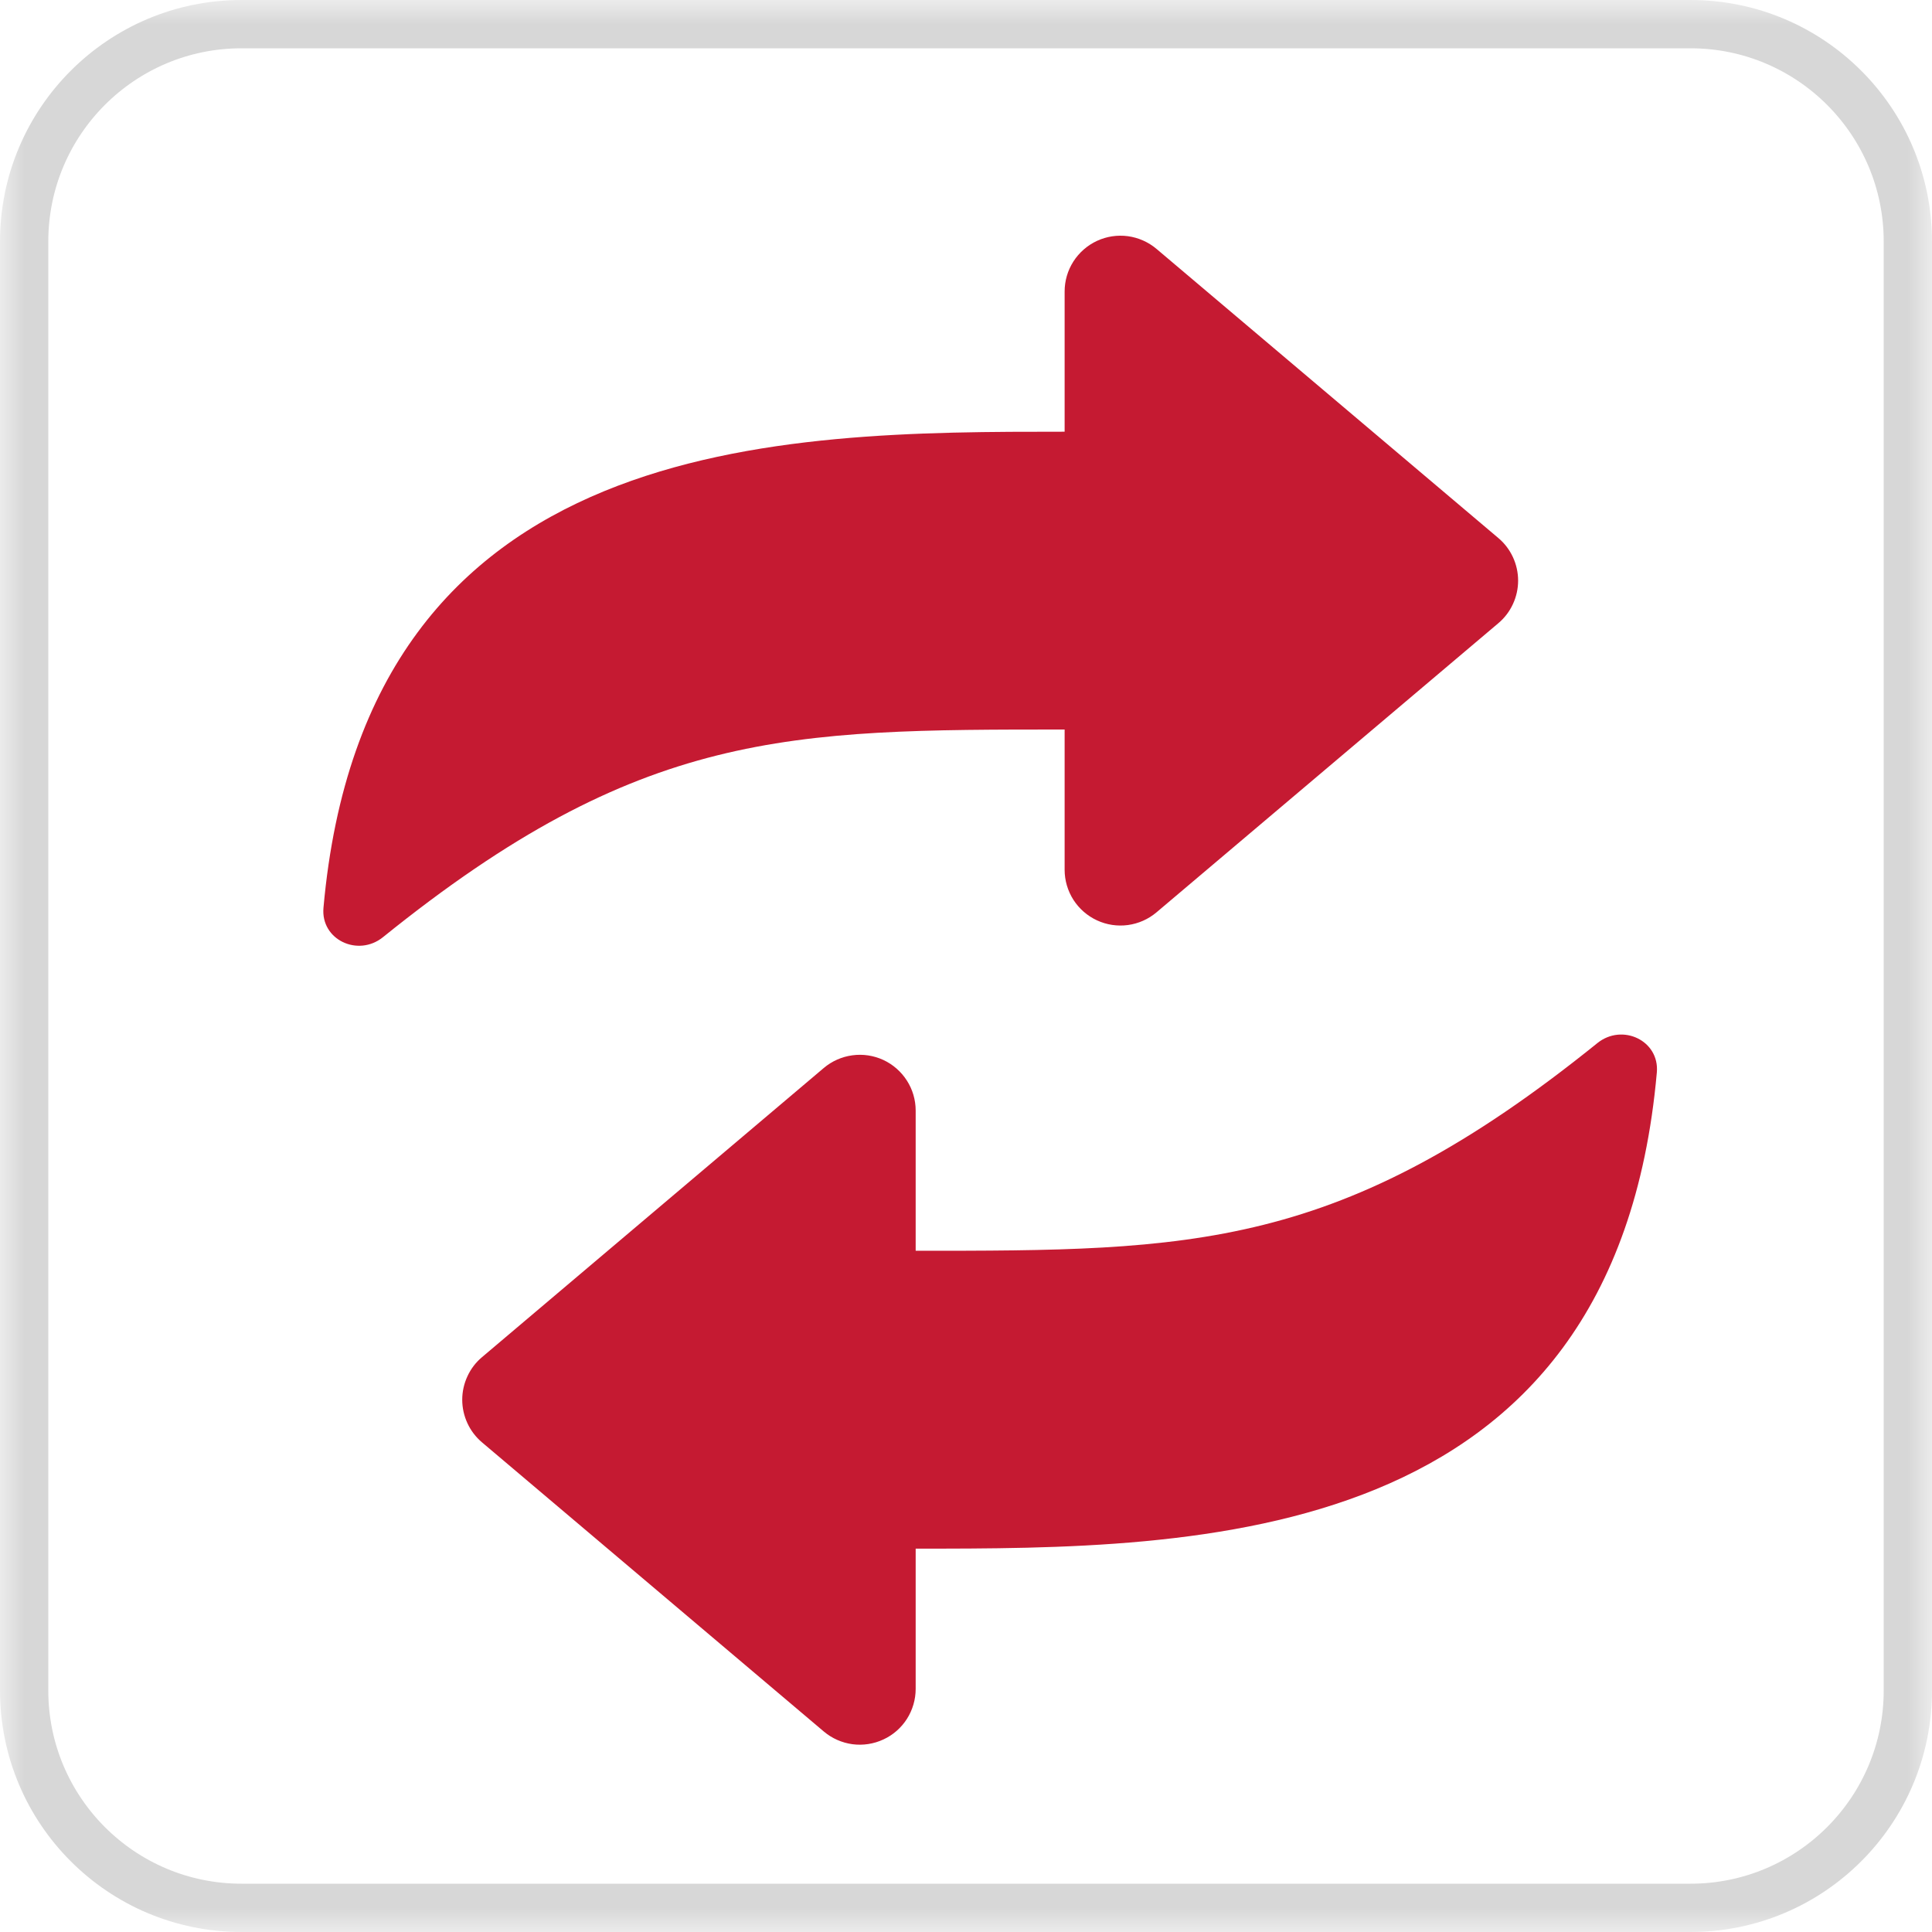
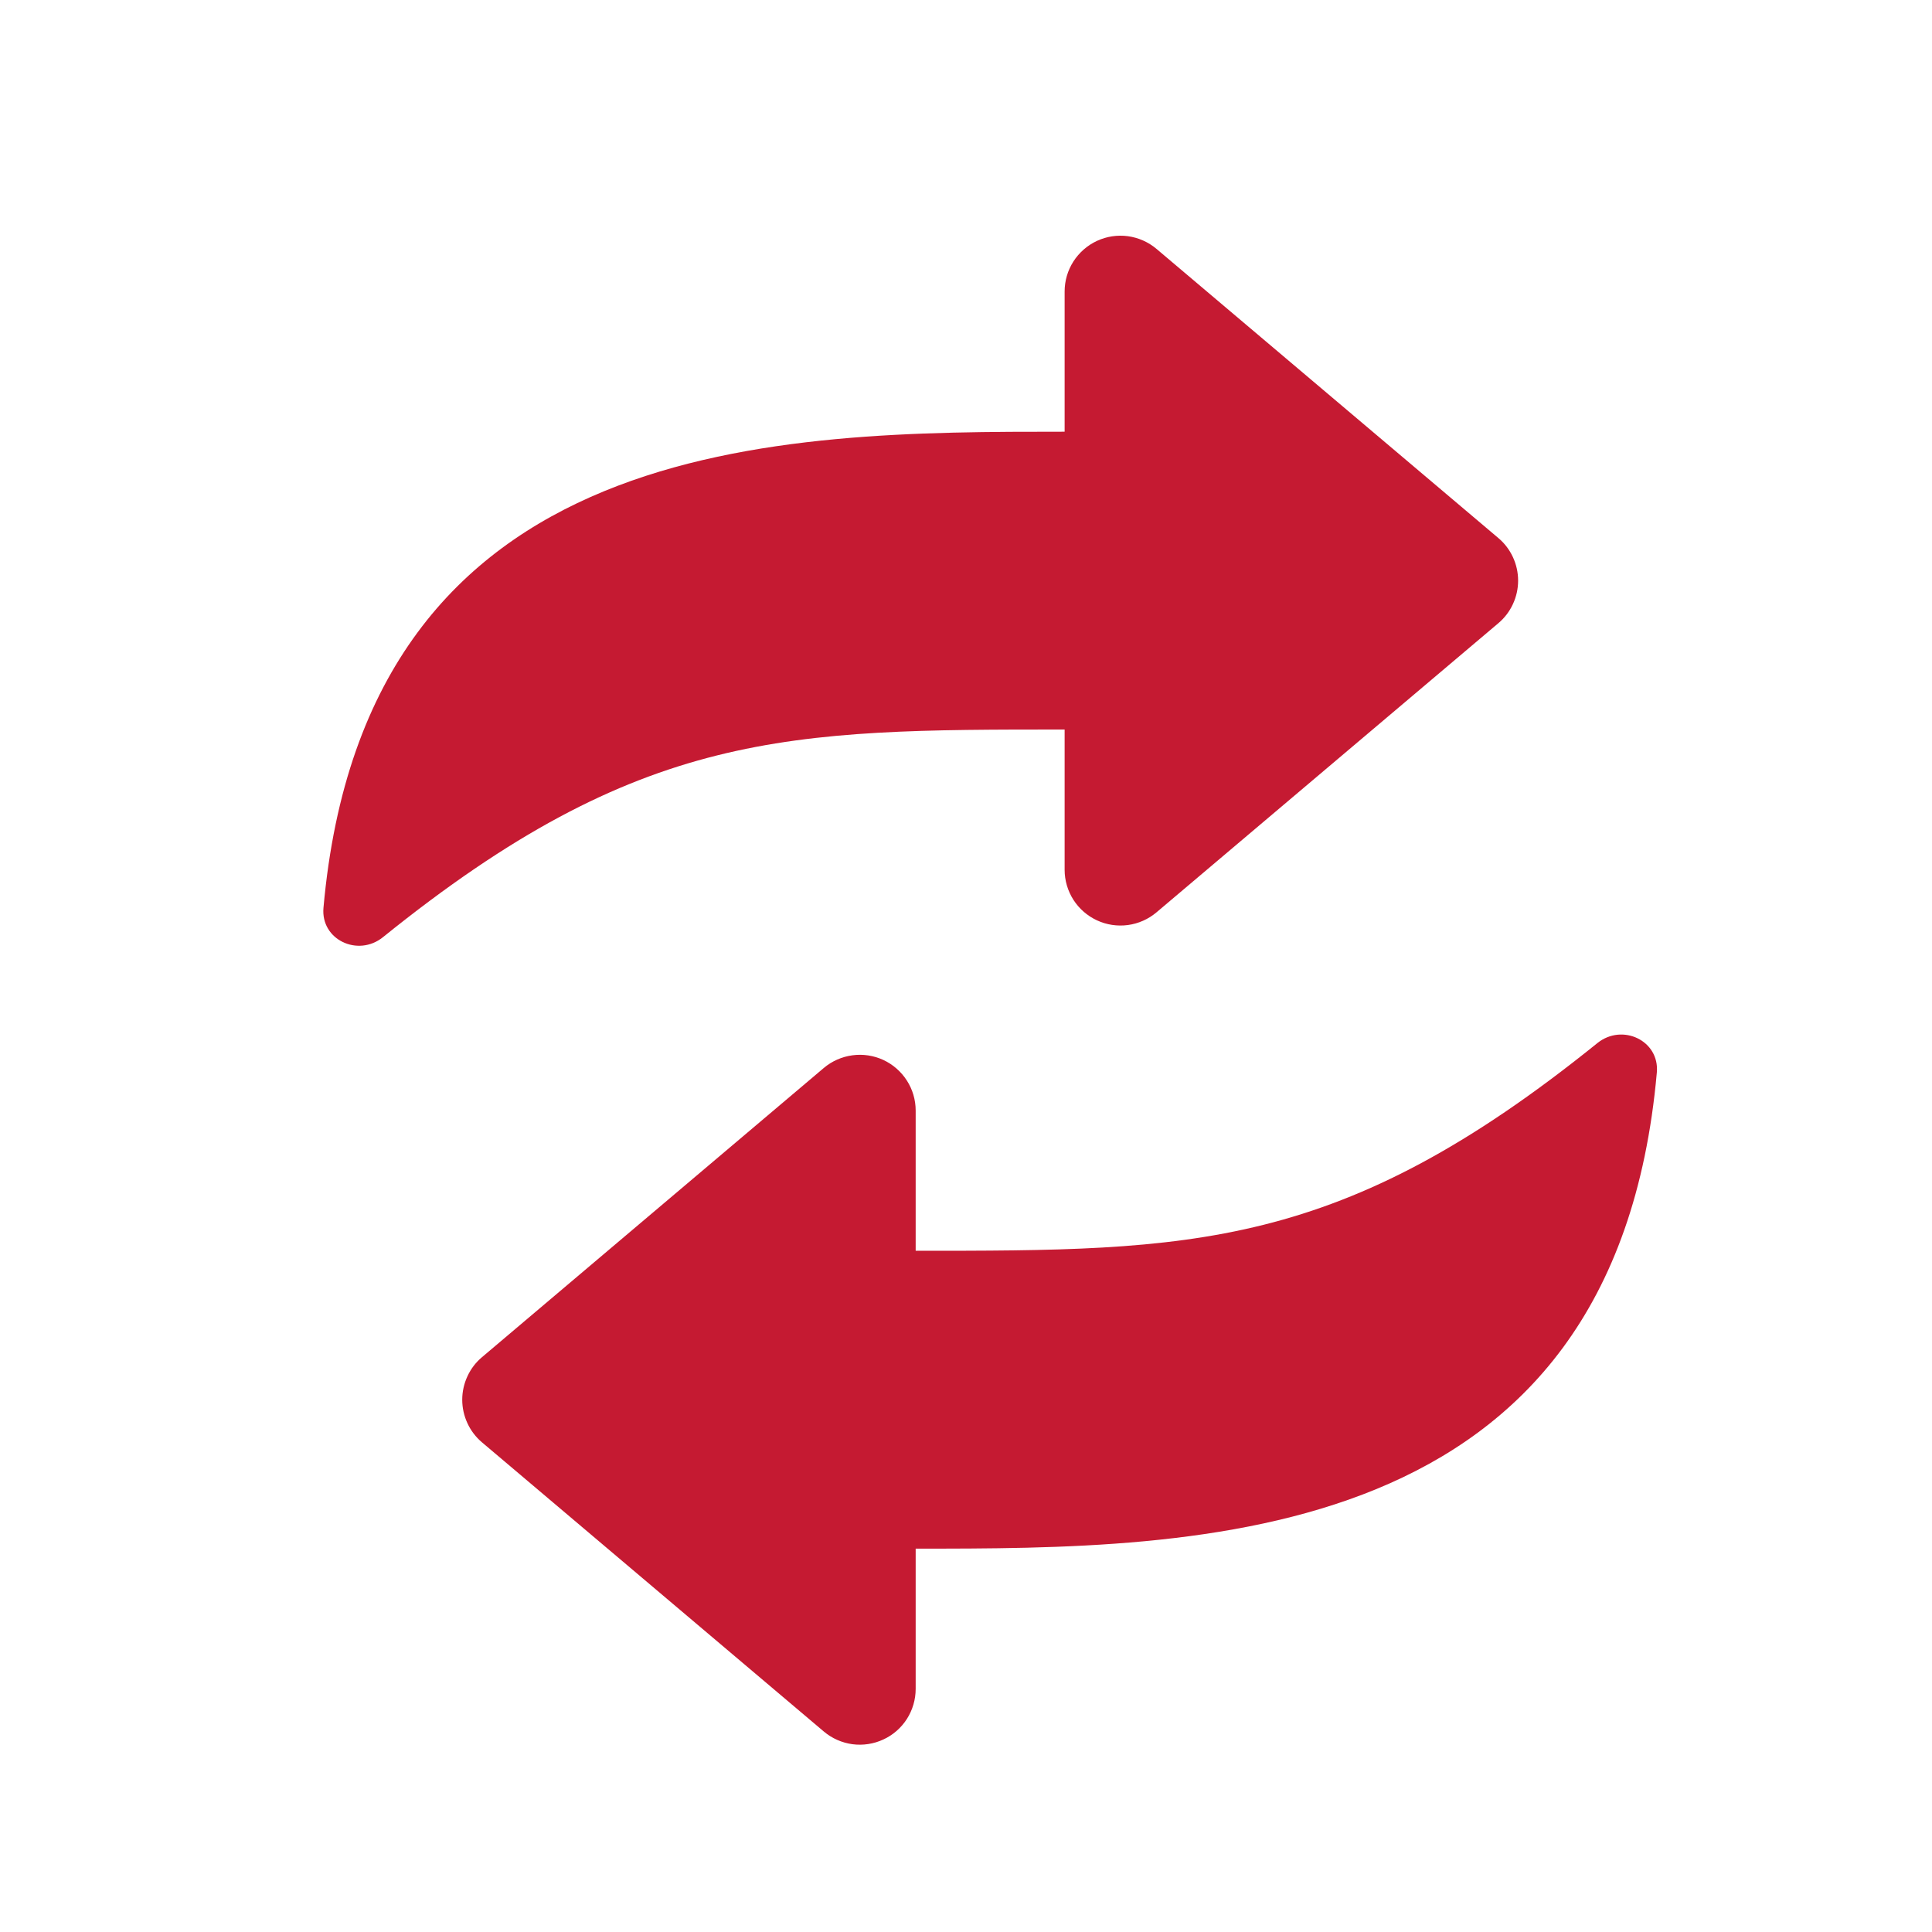
<svg xmlns="http://www.w3.org/2000/svg" width="40" height="40" viewBox="0 0 40 40" fill="none">
  <g clip-path="url(#clip0_9308_1160)">
    <mask id="mask0_9308_1160" style="mask-type:luminance" maskUnits="userSpaceOnUse" x="0" y="0" width="40" height="40">
      <path d="M40 0H0V40H40V0Z" fill="white" />
    </mask>
    <g mask="url(#mask0_9308_1160)">
-       <path d="M35 0.5H5C2.515 0.5 0.5 2.515 0.5 5V35C0.5 37.485 2.515 39.5 5 39.5H35C37.485 39.5 39.5 37.485 39.5 35V5C39.5 2.515 37.485 0.5 35 0.5Z" stroke="#D7D7D7" />
-     </g>
+       </g>
    <mask id="mask1_9308_1160" style="mask-type:luminance" maskUnits="userSpaceOnUse" x="2" y="2" width="37" height="37">
      <path d="M2 2H39V39H2V2Z" fill="white" />
    </mask>
    <g mask="url(#mask1_9308_1160)">
      <path fill-rule="evenodd" clip-rule="evenodd" d="M22.042 8.938V6.035C22.042 5.814 22.105 5.599 22.224 5.413C22.343 5.228 22.512 5.08 22.712 4.987C22.912 4.894 23.134 4.861 23.352 4.89C23.57 4.92 23.776 5.011 23.944 5.153L31.02 11.138C31.149 11.246 31.252 11.381 31.323 11.534C31.394 11.687 31.431 11.853 31.431 12.021C31.431 12.189 31.394 12.355 31.323 12.508C31.252 12.661 31.149 12.796 31.02 12.904L23.944 18.889C23.776 19.031 23.571 19.122 23.352 19.152C23.134 19.181 22.912 19.148 22.712 19.055C22.513 18.963 22.343 18.815 22.224 18.63C22.106 18.444 22.042 18.229 22.042 18.009V15.104C16.325 15.104 13.257 15.104 7.928 19.404C7.411 19.82 6.639 19.456 6.697 18.797C7.575 8.938 16.194 8.938 22.042 8.938ZM18.958 32.063V34.966C18.958 35.186 18.895 35.402 18.777 35.588C18.658 35.774 18.489 35.922 18.289 36.014C18.089 36.107 17.867 36.141 17.648 36.112C17.43 36.082 17.224 35.991 17.056 35.849L9.98 29.863C9.851 29.754 9.748 29.619 9.678 29.467C9.607 29.314 9.57 29.148 9.57 28.98C9.57 28.812 9.607 28.646 9.678 28.494C9.748 28.341 9.851 28.206 9.98 28.098L17.056 22.111C17.224 21.969 17.43 21.878 17.648 21.849C17.866 21.819 18.088 21.853 18.288 21.945C18.488 22.038 18.657 22.186 18.776 22.372C18.895 22.557 18.958 22.773 18.958 22.993V25.896C24.675 25.896 27.743 25.896 33.072 21.596C33.589 21.18 34.361 21.544 34.303 22.204C33.425 32.063 24.806 32.063 18.958 32.063Z" fill="#C51A32" />
    </g>
  </g>
  <defs>
    <clipPath id="clip0_9308_1160">
      <rect width="40" height="40" fill="white" />
    </clipPath>
  </defs>
</svg>